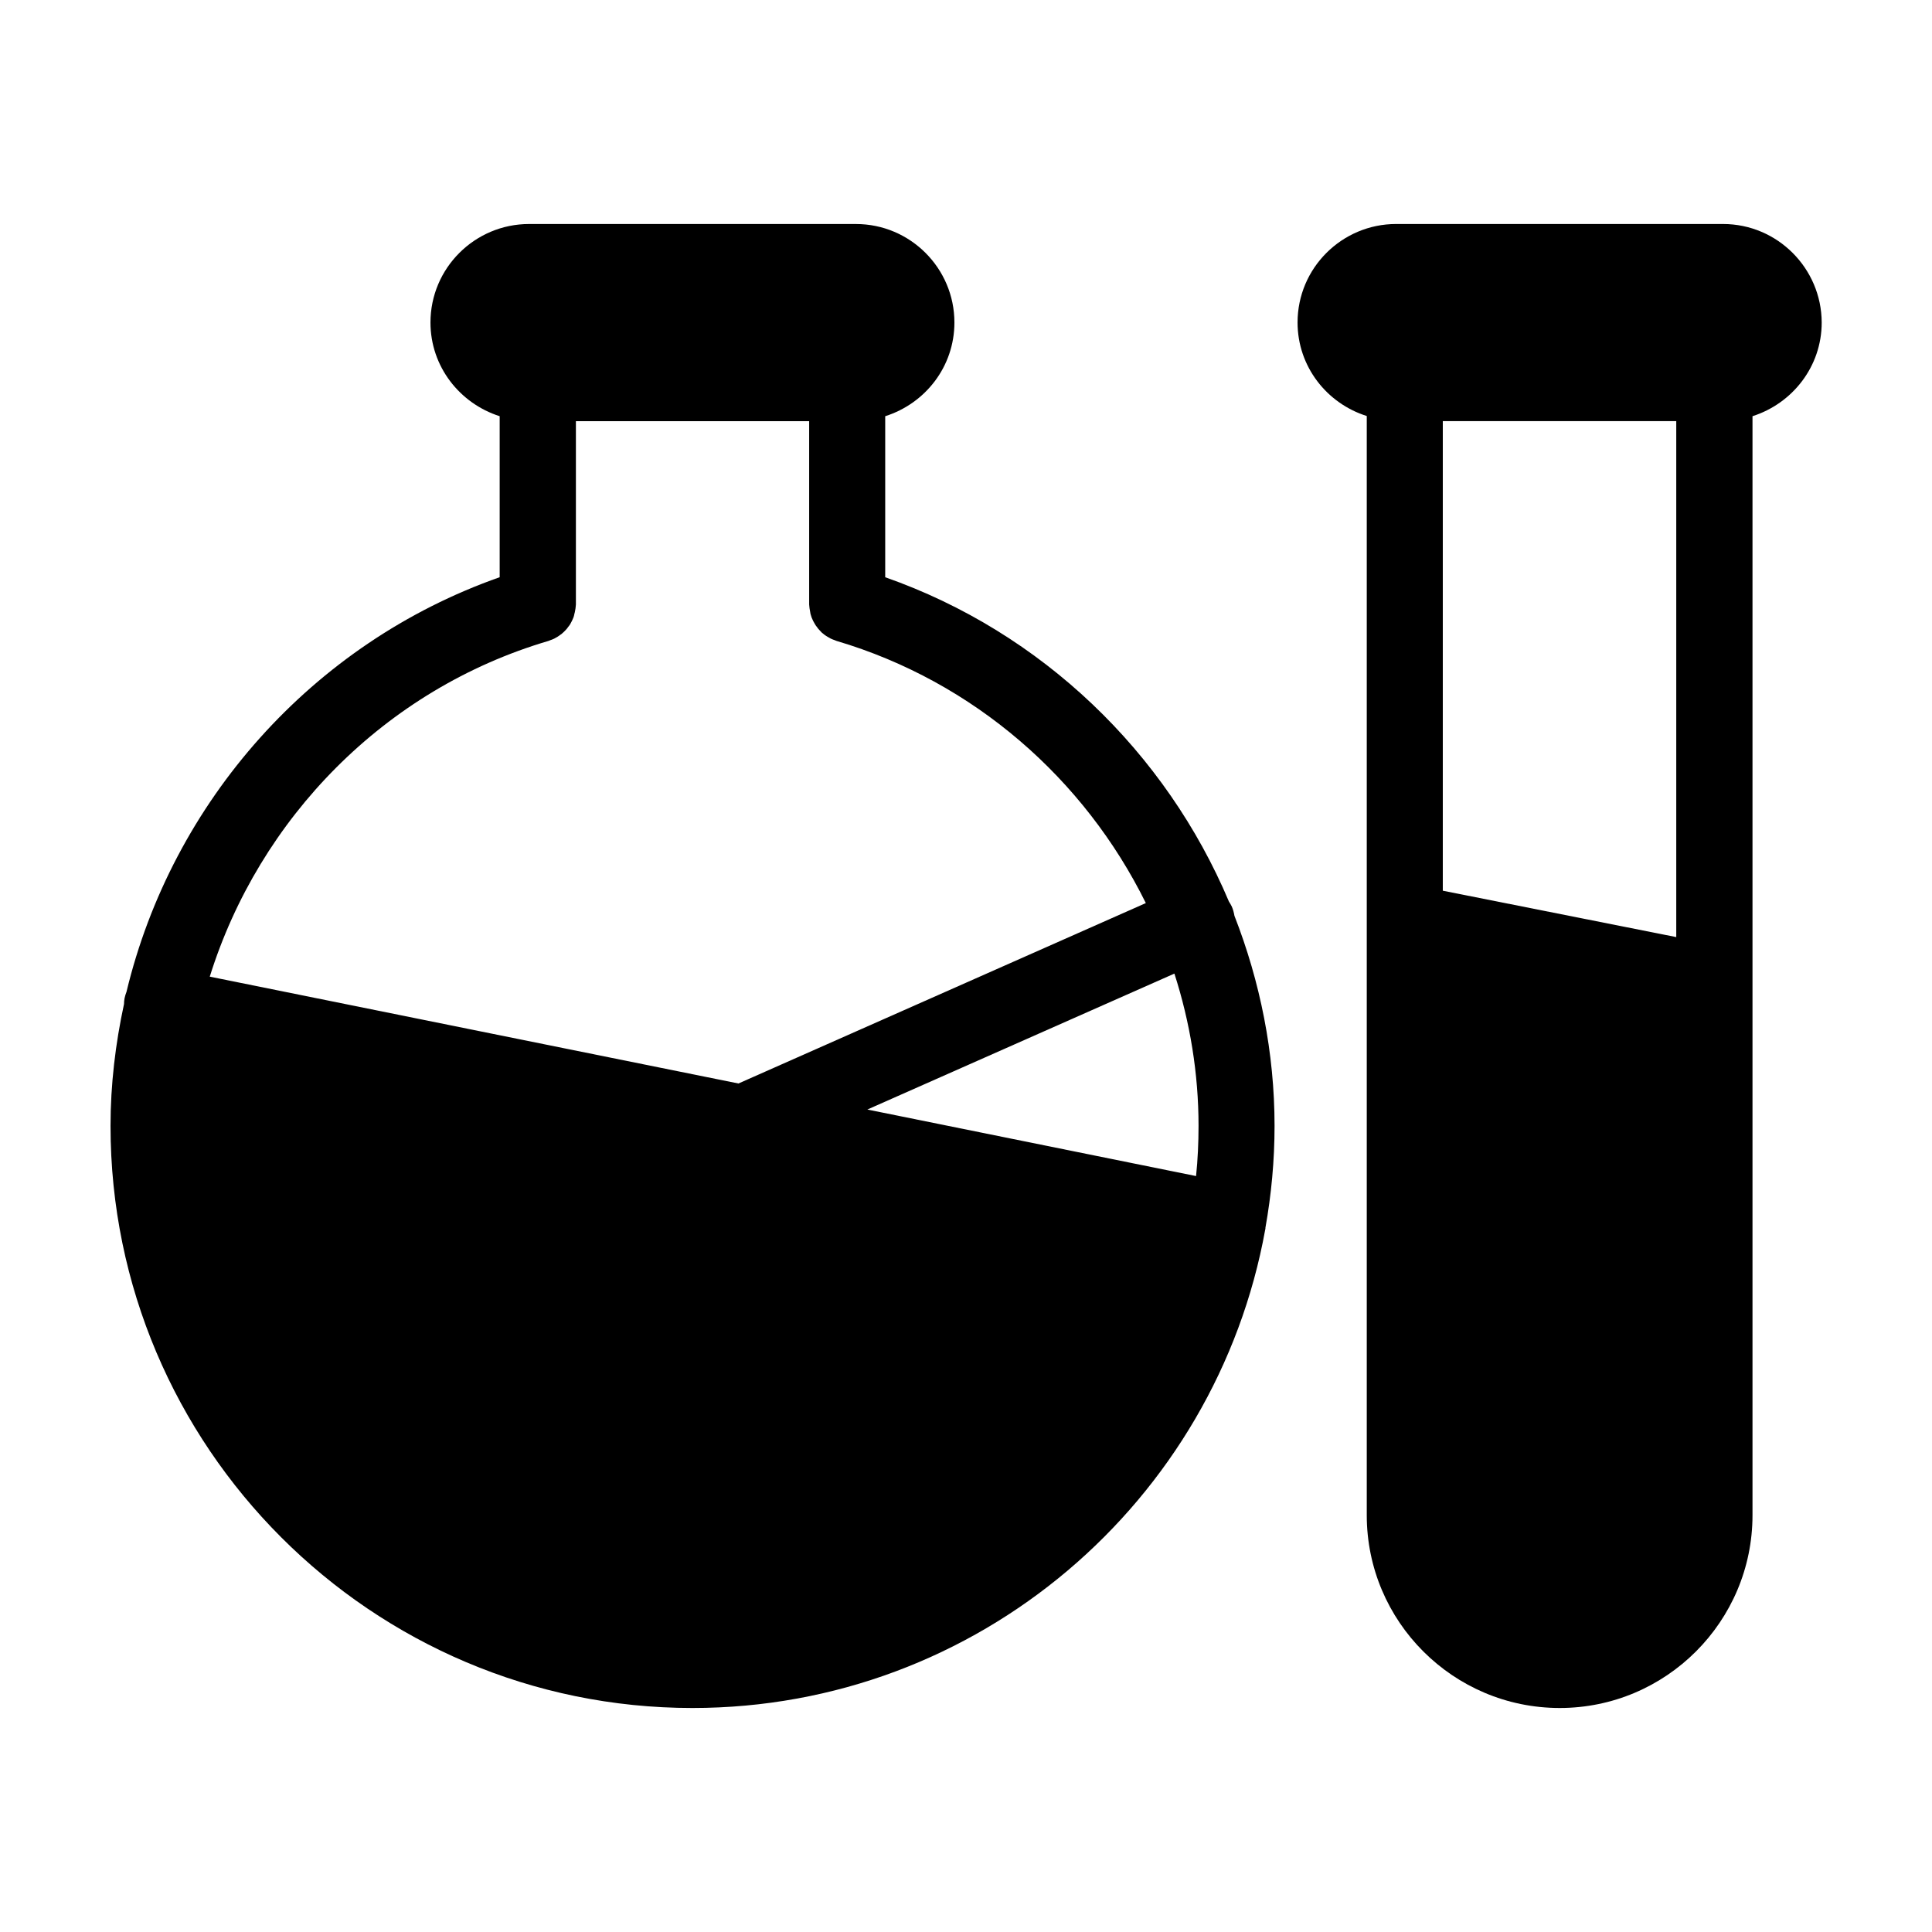
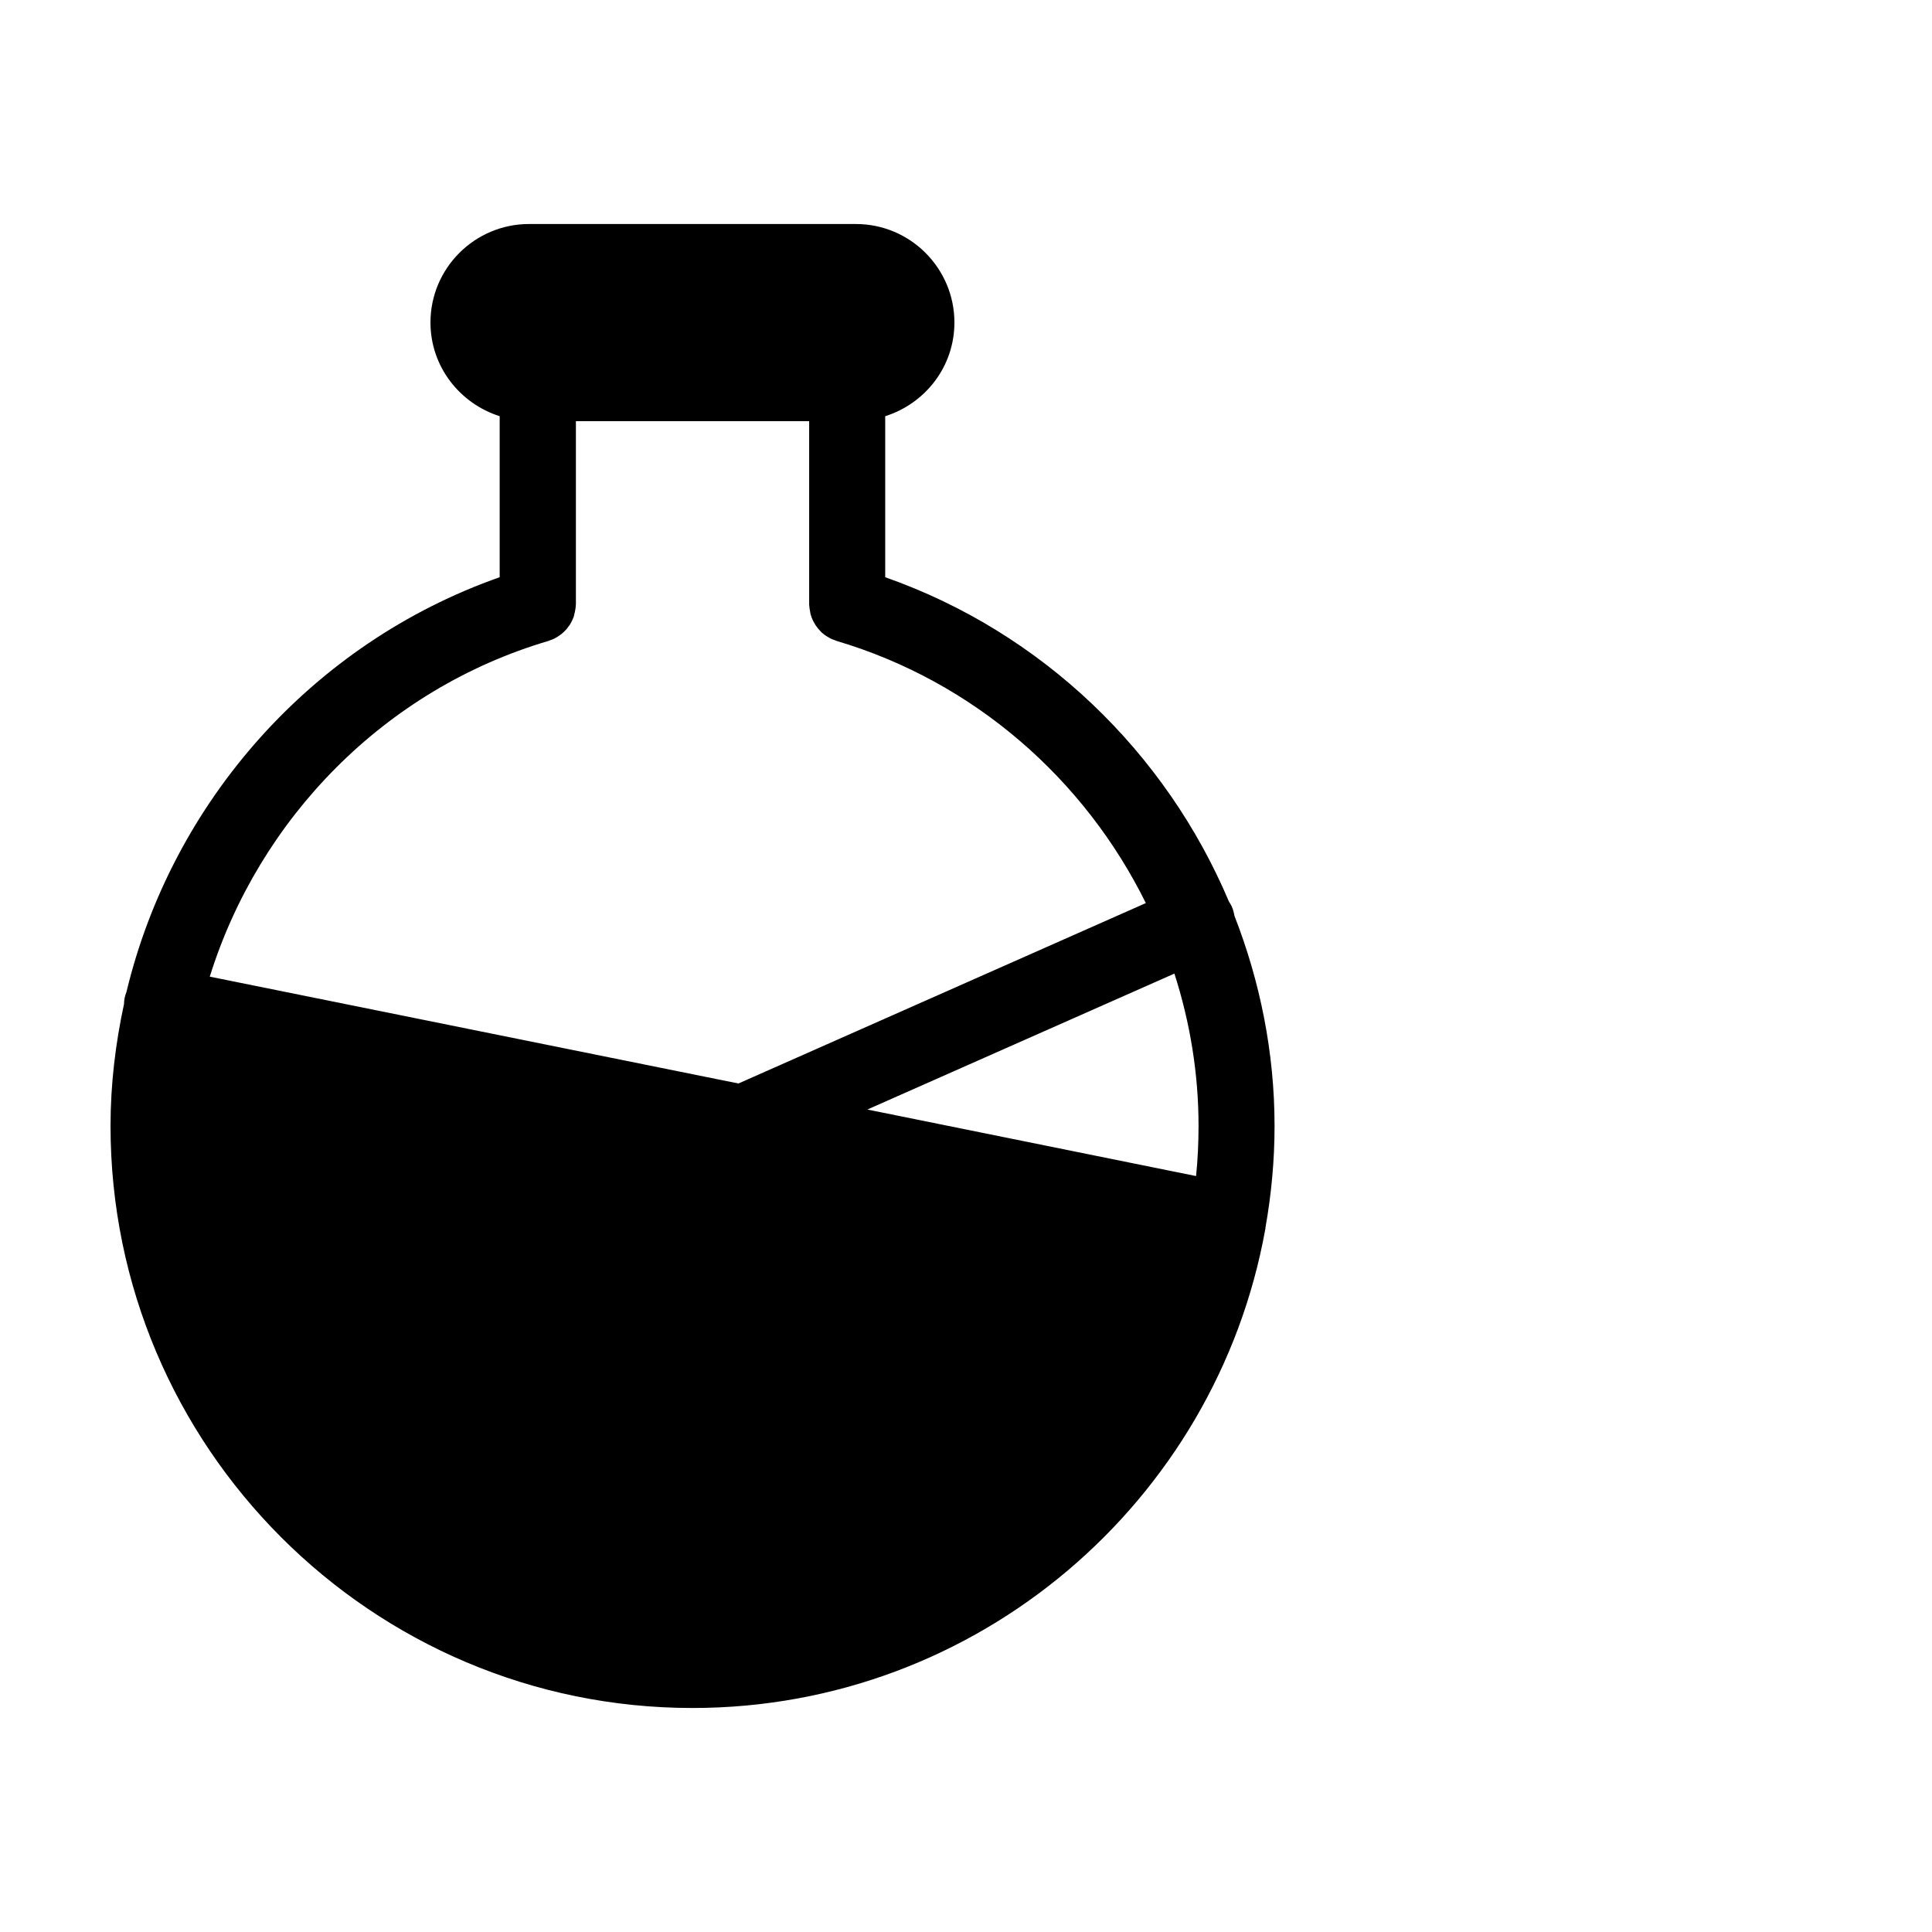
<svg xmlns="http://www.w3.org/2000/svg" fill="#000000" width="800px" height="800px" version="1.1" viewBox="144 144 512 512">
  <g>
    <path d="m471.14 386.7c-0.152-0.855-0.352-1.664-0.707-2.469-0.203-0.453-0.504-0.906-0.754-1.309-16.676-39.5-49.473-71.34-91.09-85.949v-42.672c10.629-3.375 18.34-13.148 18.34-24.836 0-14.359-11.688-26.098-26.098-26.098l-86.605-0.004c-14.41 0-26.148 11.688-26.148 26.098 0 11.688 7.758 21.461 18.34 24.836v42.672c-49.727 17.484-86.805 59.551-98.898 109.88-0.203 0.555-0.402 1.109-0.504 1.664-0.102 0.551-0.152 1.055-0.152 1.559-2.266 10.48-3.574 21.312-3.574 32.293 0 85.043 69.172 154.27 154.21 154.27 75.723 0 138.8-54.816 151.8-126.81 0-0.051 0.051-0.102 0.051-0.203v-0.25c1.562-8.766 2.418-17.785 2.418-27.004 0-19.395-3.828-38.238-10.629-55.668zm-271.55 16.121c13.098-41.918 46.352-76.176 89.777-88.973 0.203-0.051 0.301-0.152 0.504-0.203 0.352-0.102 0.656-0.25 1.008-0.402 0.301-0.152 0.555-0.301 0.805-0.453 0.301-0.203 0.555-0.352 0.805-0.555 0.301-0.203 0.555-0.402 0.805-0.656 0.203-0.203 0.453-0.402 0.656-0.656 0.203-0.203 0.402-0.453 0.605-0.754 0.203-0.25 0.402-0.504 0.555-0.754 0.152-0.301 0.301-0.555 0.453-0.855 0.152-0.301 0.25-0.605 0.402-0.906 0.102-0.301 0.203-0.605 0.25-0.957 0.102-0.301 0.152-0.605 0.203-0.906 0.102-0.352 0.102-0.707 0.152-1.059 0-0.203 0.051-0.352 0.051-0.555v-48.566h61.816v48.566c0 0.203 0.051 0.352 0.051 0.555 0.051 0.352 0.051 0.707 0.152 1.059l0.152 0.906c0.102 0.352 0.203 0.656 0.301 0.957 0.152 0.301 0.25 0.605 0.402 0.906 0.152 0.301 0.301 0.555 0.453 0.805 0.152 0.301 0.352 0.555 0.555 0.805 0.203 0.301 0.402 0.555 0.605 0.754 0.203 0.25 0.453 0.453 0.656 0.707 0.25 0.203 0.504 0.402 0.754 0.605 0.301 0.203 0.555 0.402 0.855 0.555 0.25 0.152 0.504 0.301 0.805 0.453 0.352 0.152 0.656 0.301 1.008 0.402 0.203 0.051 0.301 0.152 0.504 0.203 36.426 10.781 65.746 36.625 81.969 69.477l-107.96 47.812zm261.38 52.848-87.109-17.633 81.367-36.023c4.133 12.848 6.398 26.449 6.398 40.355-0.004 4.484-0.203 8.918-0.656 13.301z" />
-     <path d="m600.62 203.36h-86.605c-14.41 0-26.148 11.688-26.148 26.098 0 11.688 7.758 21.461 18.34 24.789v134.11 0.051 157.14c0 28.164 22.922 51.086 51.137 51.086 28.164 0 51.086-22.922 51.086-51.086v-141.02-0.051-150.18c10.578-3.375 18.34-13.148 18.34-24.836-0.055-14.359-11.742-26.098-26.148-26.098zm-12.395 188.98-61.867-12.293v-124.44h61.867z" />
  </g>
</svg>